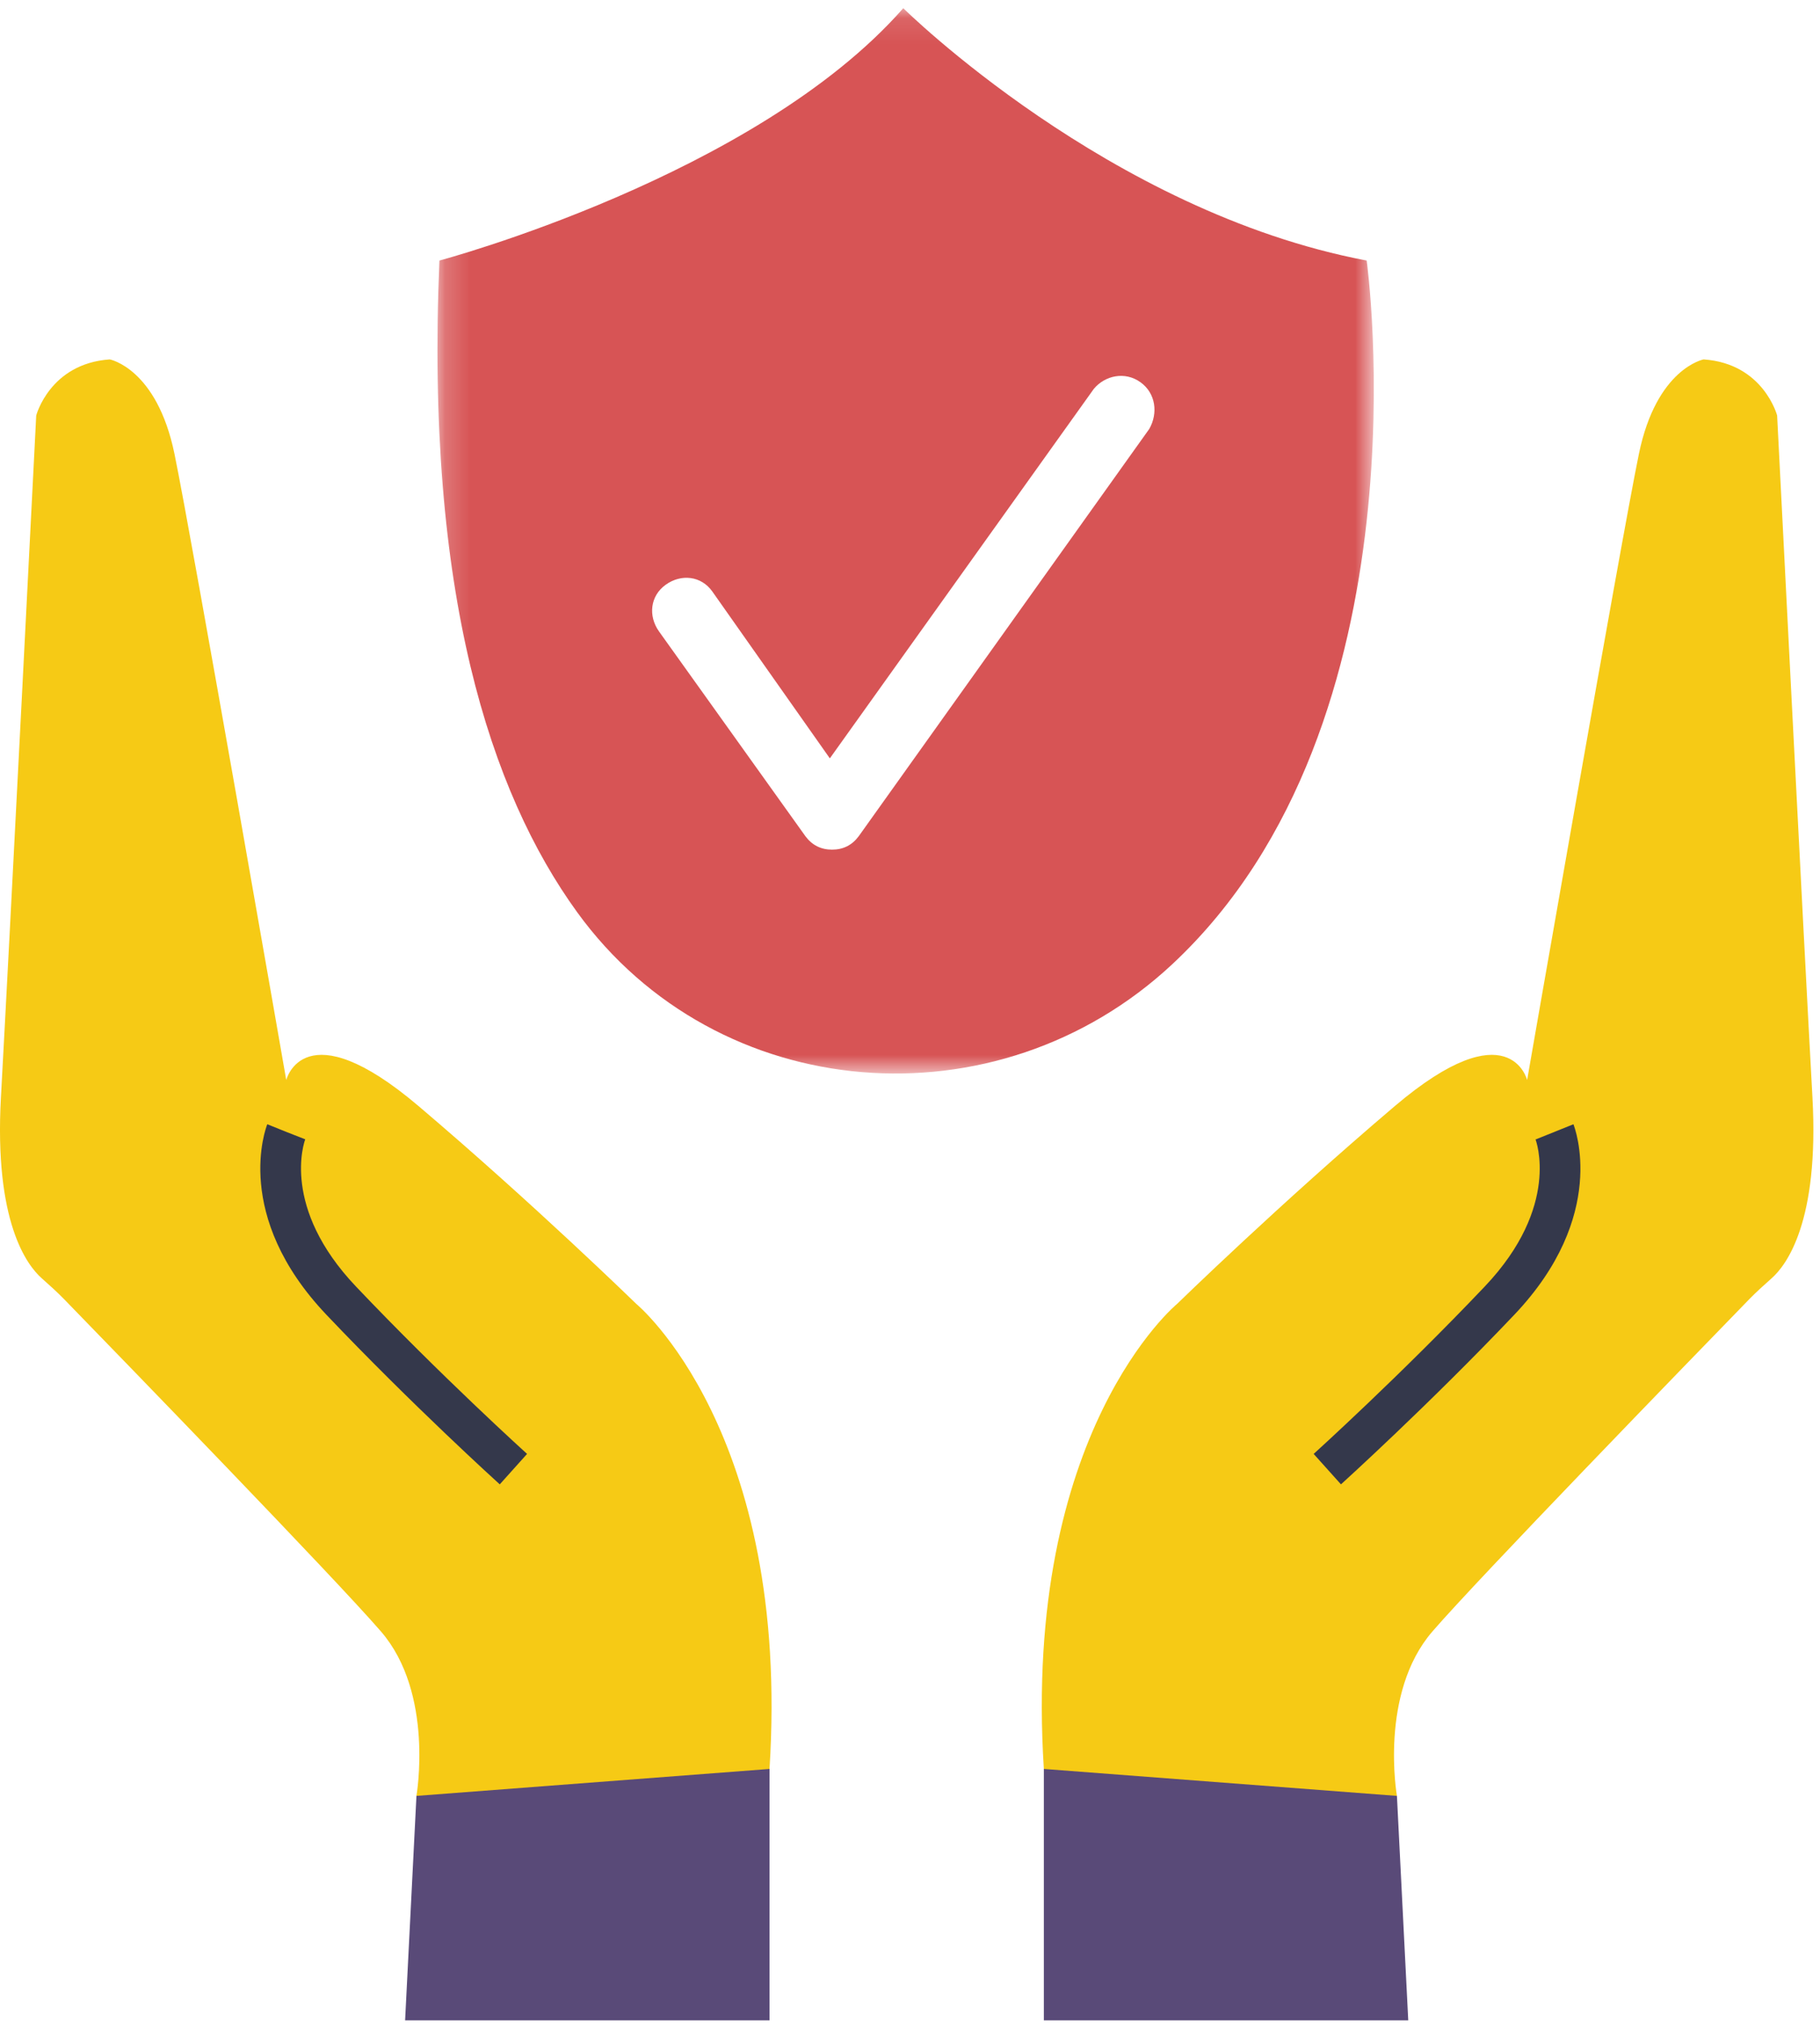
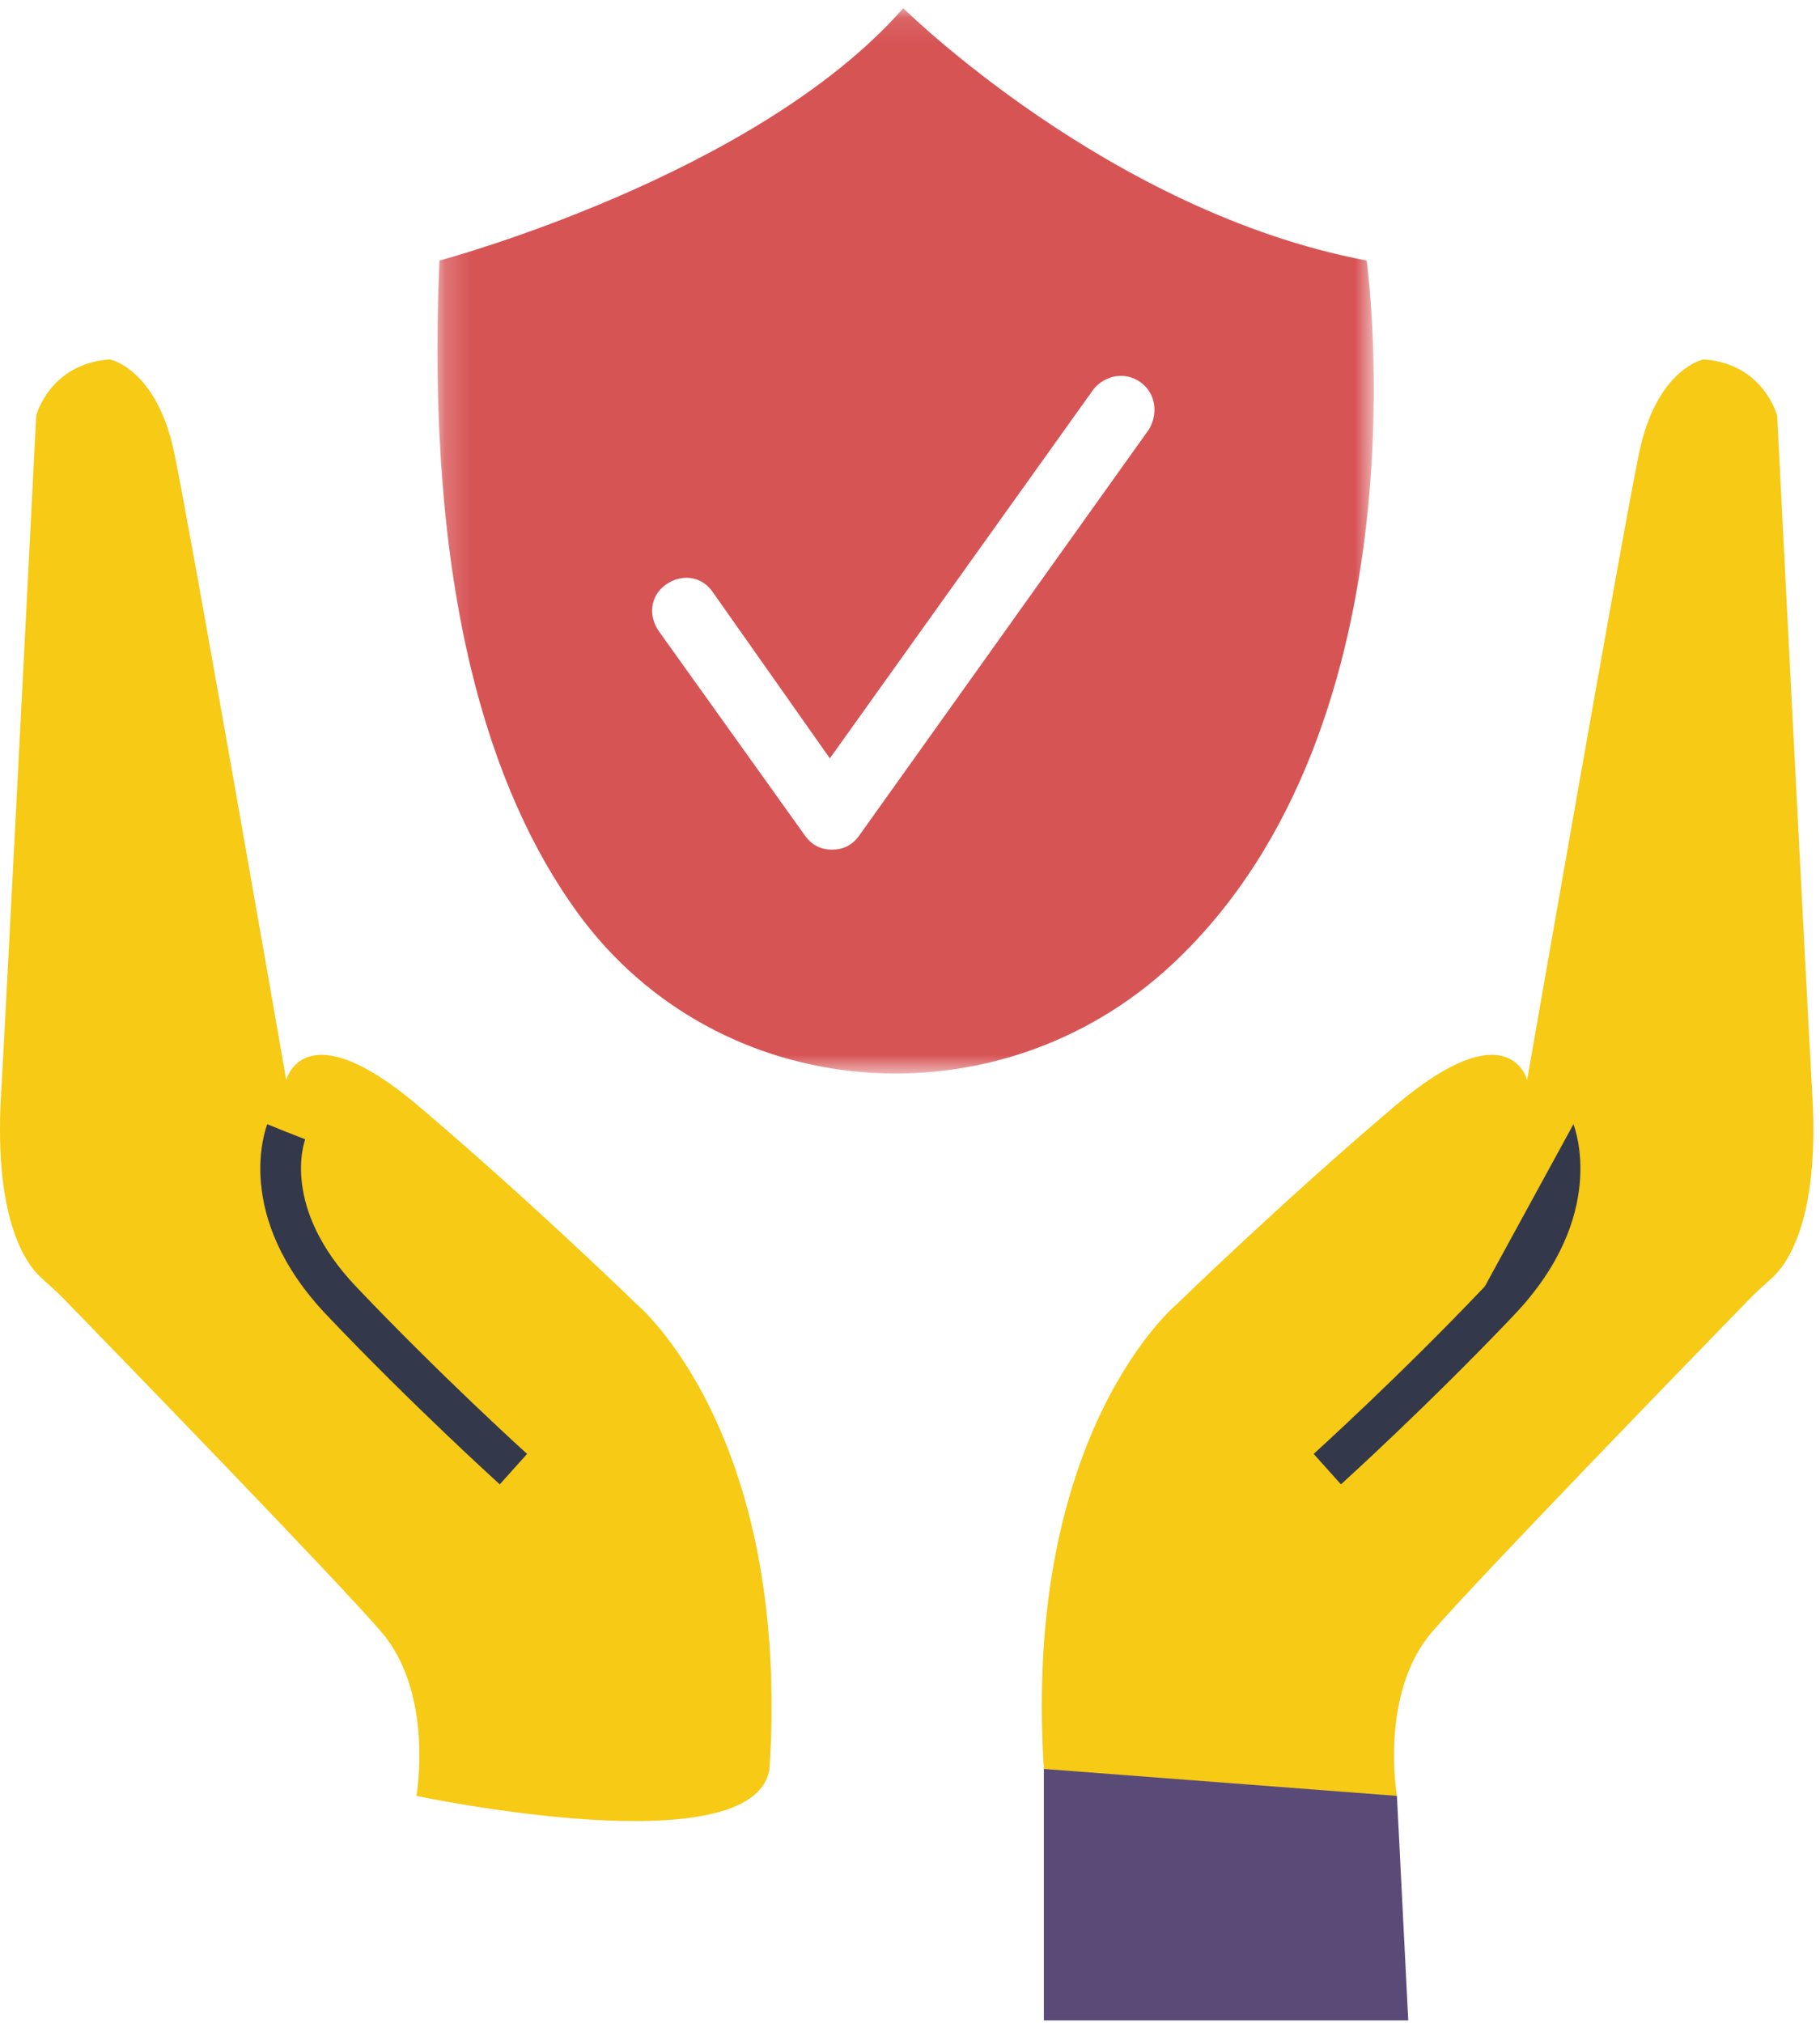
<svg xmlns="http://www.w3.org/2000/svg" xmlns:xlink="http://www.w3.org/1999/xlink" width="72px" height="80px" viewBox="0 0 72 80" version="1.1">
  <title>52F43FB2-2FA4-480F-8EFD-39C93CBD3BA0</title>
  <desc>Created with sketchtool.</desc>
  <defs>
    <polygon id="path-1" points="0.194 0.097 37.237 0.097 37.237 42.23 0.194 42.23" />
  </defs>
  <g id="Page-1" stroke="none" stroke-width="1" fill="none" fill-rule="evenodd">
    <g id="CW_Case-Studies-Icons-+-Illustrations" transform="translate(-353, -3422)">
      <g id="Group-16" transform="translate(353, 3422)">
        <g id="Group-3" transform="translate(17.112, 0.227)">
          <mask id="mask-2" fill="white">
            <use xlink:href="#path-1" />
          </mask>
          <g id="Clip-2" />
          <path d="M28.354,16.736 L16.858,32.846 C16.595,33.199 16.244,33.375 15.804,33.375 C15.366,33.375 15.015,33.199 14.752,32.846 L8.96,24.747 C8.521,24.131 8.609,23.339 9.223,22.899 C9.837,22.458 10.627,22.547 11.066,23.163 L15.717,29.765 L26.16,15.152 C26.599,14.624 27.388,14.448 28.003,14.888 C28.617,15.328 28.705,16.12 28.354,16.736 M36.954,10.077 C26.754,8.151 18.622,0.097 18.622,0.097 C12.78,6.75 0.272,10.077 0.272,10.077 C-0.292,23.208 2.282,31.105 5.72,35.848 C11.278,43.515 22.345,44.364 29.264,37.906 C39.51,28.342 36.954,10.077 36.954,10.077" id="Fill-1" fill="#D75455" mask="url(#mask-2)" />
        </g>
        <path d="M11.324,42.713 C11.324,42.713 12.022,39.893 16.56,43.745 C21.098,47.597 25.17,51.565 25.17,51.565 C25.17,51.565 31.293,56.604 30.442,69.959 C29.824,73.859 16.474,71.025 16.474,71.025 C16.474,71.025 17.19,66.972 15.071,64.522 C13.255,62.421 4.89,53.801 2.537,51.382 C2.254,51.092 1.953,50.822 1.65,50.553 C1.067,50.037 -0.236,48.319 0.037,43.394 C0.386,37.092 1.433,16.432 1.433,16.432 C1.433,16.432 1.971,14.378 4.342,14.214 C4.342,14.214 6.204,14.564 6.902,17.949 C7.6,21.334 11.324,42.713 11.324,42.713" id="Fill-4" fill="#F6CA15" />
-         <polygon id="Fill-6" fill="#594A78" points="16.475 71.025 16.026 79.903 30.443 79.903 30.443 69.959" />
        <path d="M60.414,42.713 C60.414,42.713 59.716,39.893 55.178,43.745 C50.64,47.597 46.568,51.565 46.568,51.565 C46.568,51.565 40.444,56.604 41.295,69.959 C41.913,73.859 55.263,71.025 55.263,71.025 C55.263,71.025 54.548,66.972 56.667,64.522 C58.482,62.421 66.848,53.801 69.201,51.382 C69.484,51.092 69.785,50.822 70.088,50.553 C70.671,50.037 71.974,48.319 71.701,43.394 C71.352,37.092 70.304,16.432 70.304,16.432 C70.304,16.432 69.766,14.378 67.396,14.214 C67.396,14.214 65.534,14.564 64.836,17.949 C64.137,21.334 60.414,42.713 60.414,42.713" id="Fill-8" fill="#F6CA15" />
        <polygon id="Fill-10" fill="#594A78" points="55.263 71.025 55.711 79.903 41.295 79.903 41.295 69.959" />
        <path d="M19.771,58.704 C19.737,58.673 16.301,55.565 12.912,51.995 C9.19,48.075 10.516,44.608 10.574,44.462 L12.073,45.065 L11.324,44.764 L12.075,45.058 C12.035,45.166 11.109,47.749 14.081,50.878 C17.426,54.401 20.817,57.469 20.851,57.5 L19.771,58.704 Z" id="Fill-12" fill="#34384B" />
-         <path d="M53.049,58.704 L51.969,57.5 C52.003,57.469 55.394,54.401 58.739,50.878 C61.753,47.703 60.757,45.091 60.747,45.065 L62.245,44.462 C62.303,44.608 63.63,48.075 59.908,51.995 C56.518,55.565 53.083,58.673 53.049,58.704" id="Fill-14" fill="#34384B" />
+         <path d="M53.049,58.704 L51.969,57.5 C52.003,57.469 55.394,54.401 58.739,50.878 L62.245,44.462 C62.303,44.608 63.63,48.075 59.908,51.995 C56.518,55.565 53.083,58.673 53.049,58.704" id="Fill-14" fill="#34384B" />
      </g>
    </g>
  </g>
</svg>